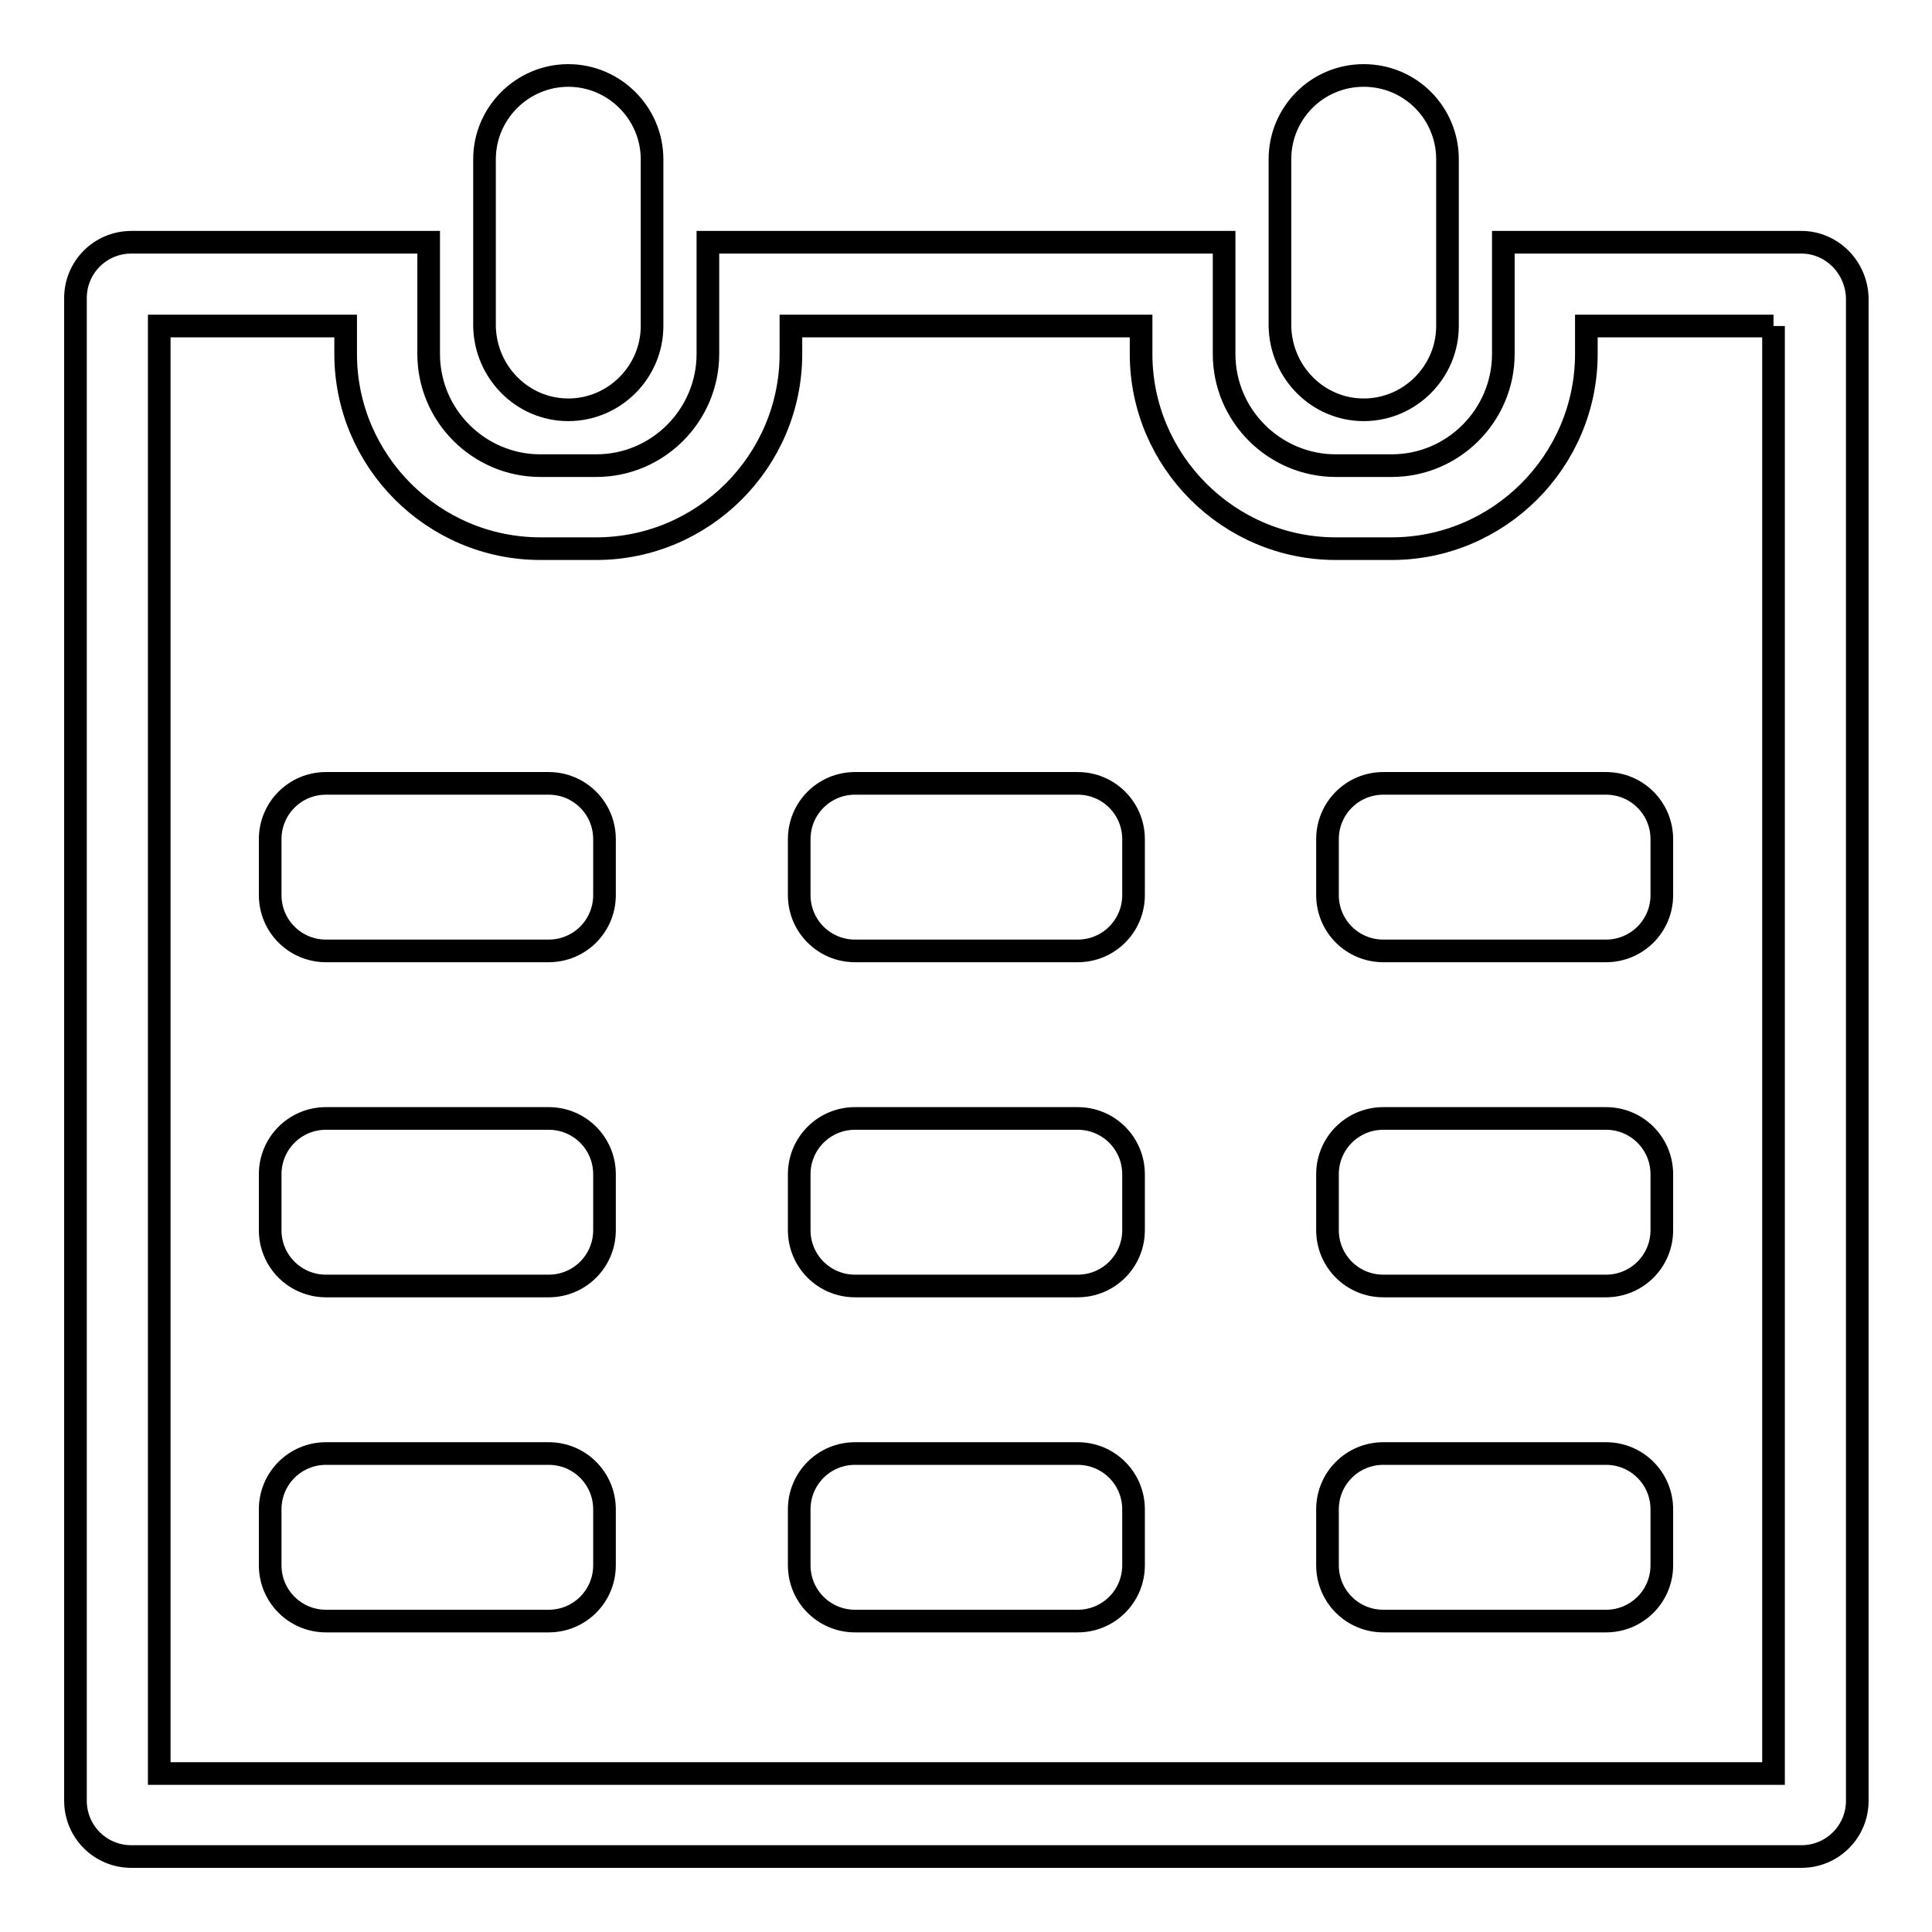
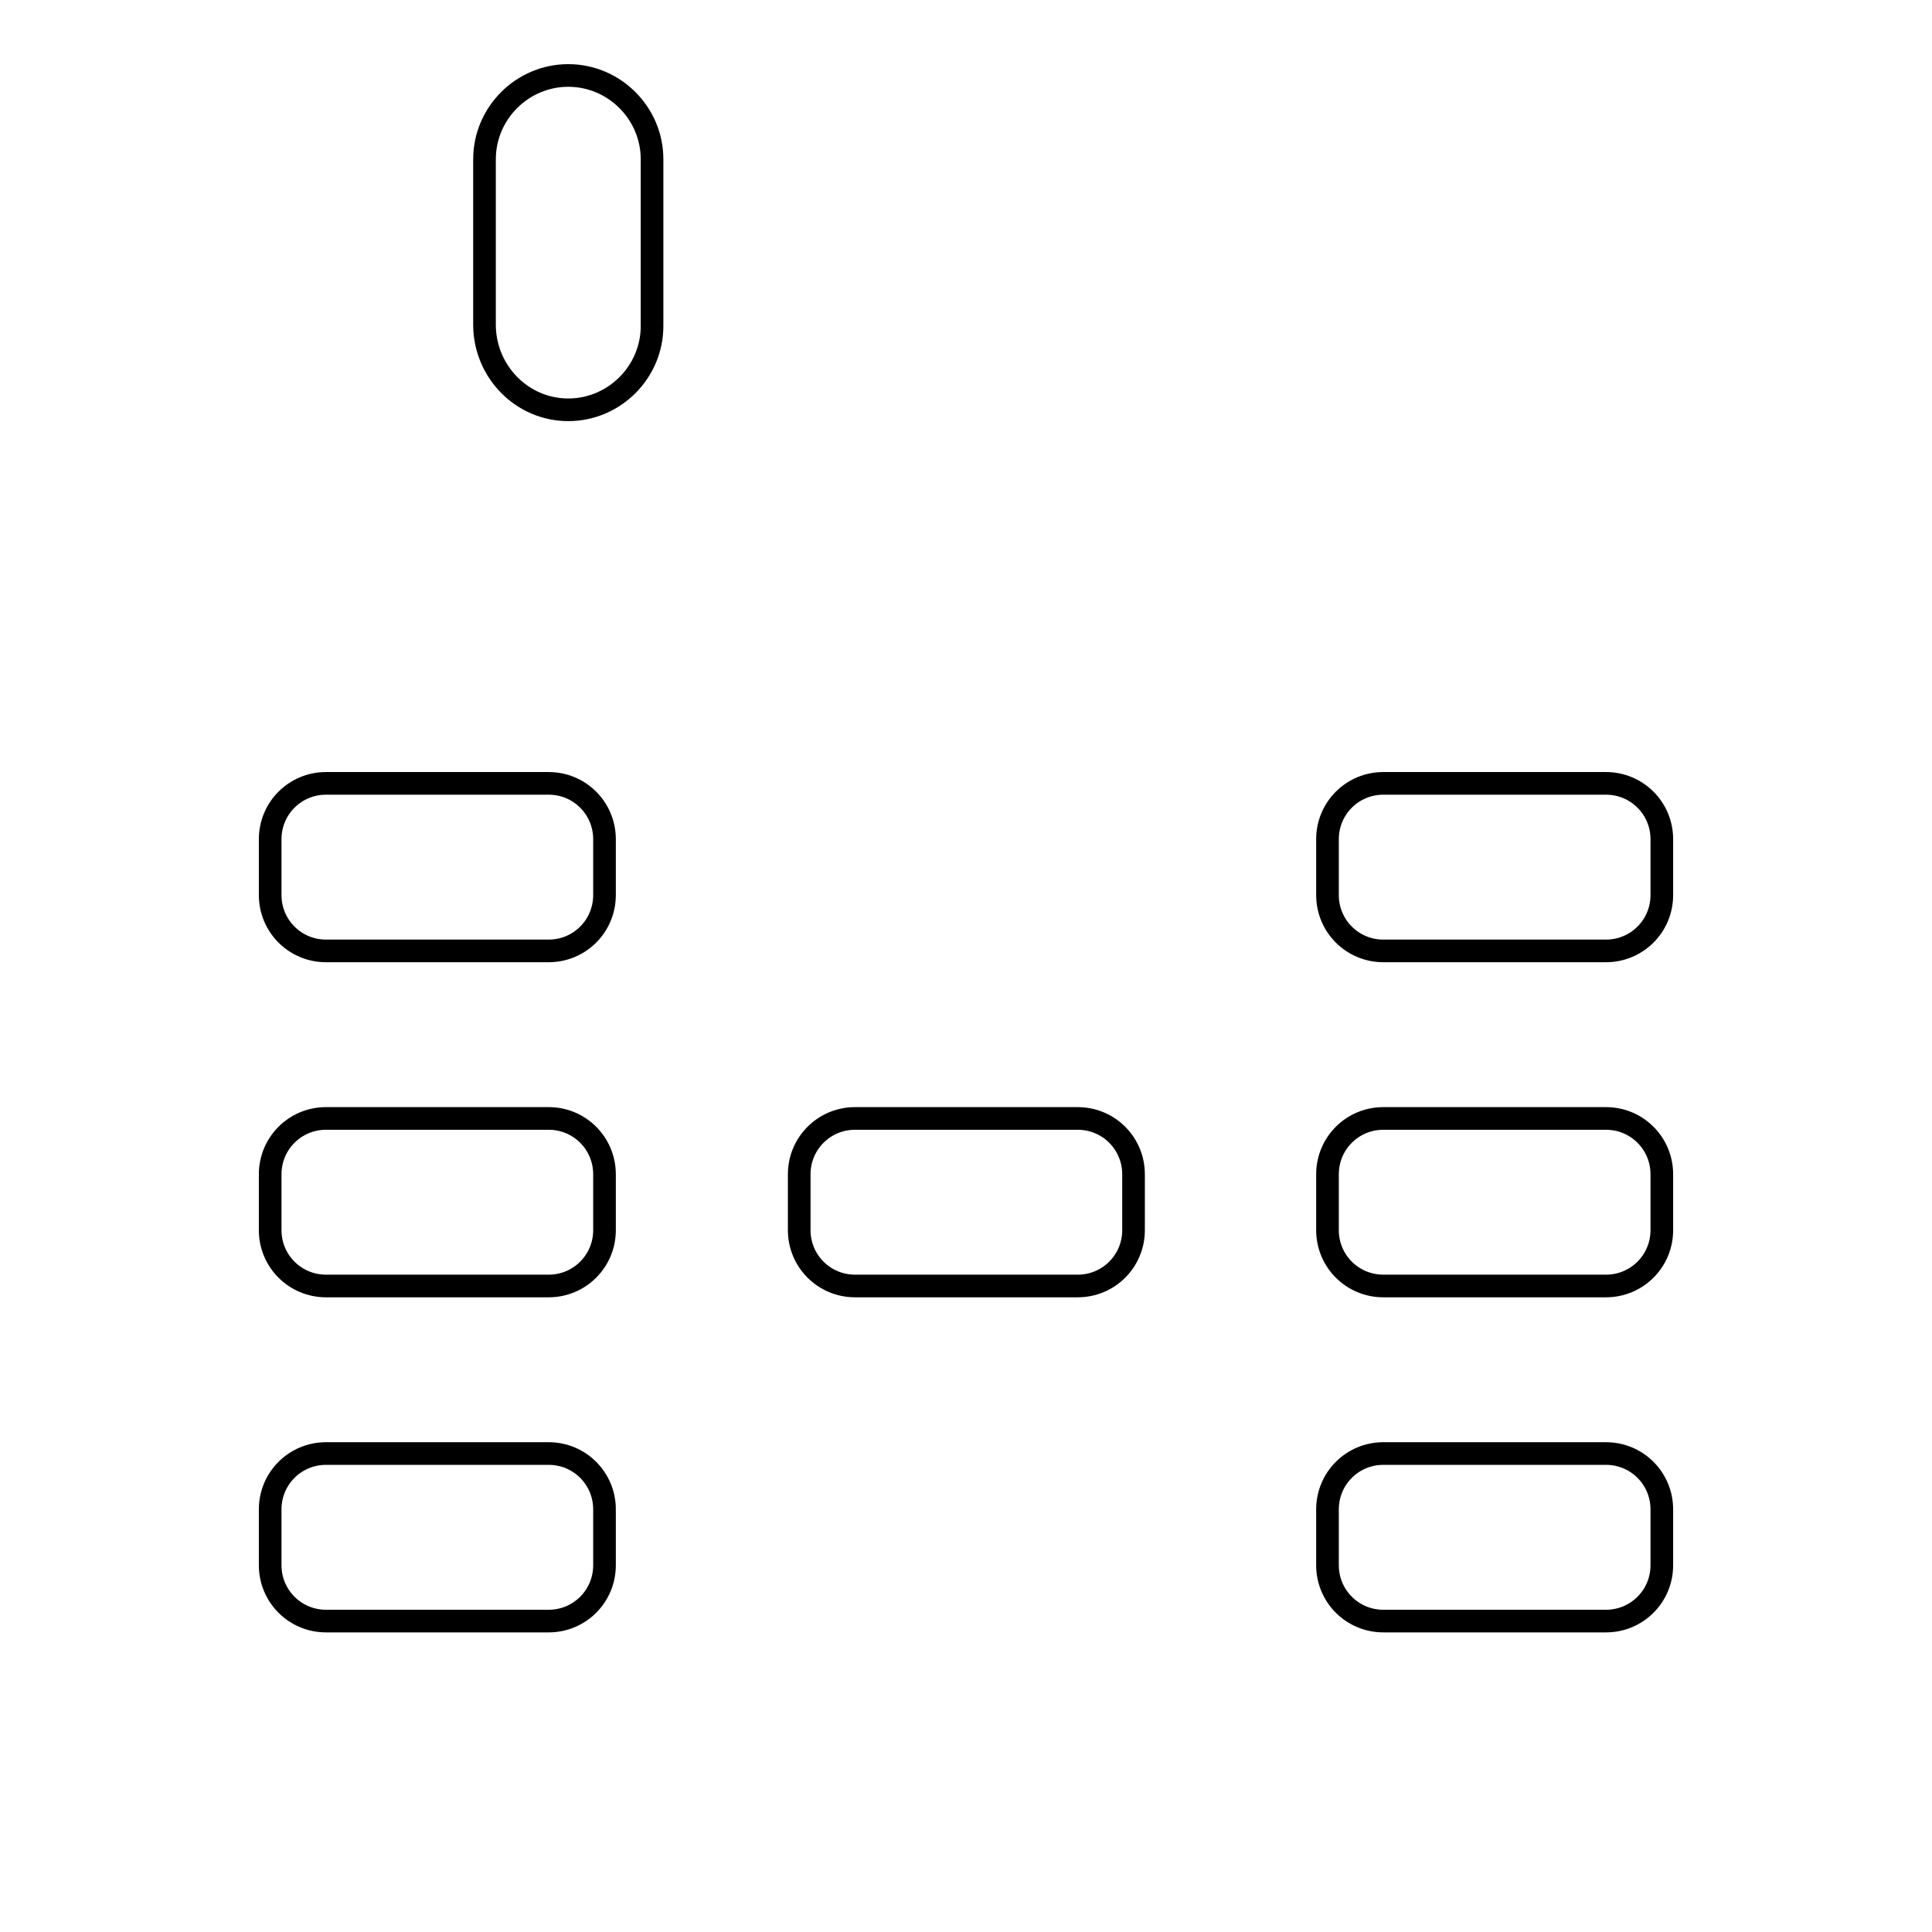
<svg xmlns="http://www.w3.org/2000/svg" version="1.1" x="0px" y="0px" viewBox="0 0 256 256" enable-background="new 0 0 256 256" xml:space="preserve">
  <g>
    <g>
      <path stroke-width="3" fill-opacity="0" stroke="#000000" d="M75.3,54.3c6.1,0,11.1-5,11.1-11.1V21.1c0-6.1-5-11.1-11.1-11.1c-6.1,0-11.1,5-11.1,11.1v22.1C64.3,49.3,69.2,54.3,75.3,54.3z" />
-       <path stroke-width="3" fill-opacity="0" stroke="#000000" d="M180.7,54.3c6.1,0,11.1-5,11.1-11.1V21.1c0-6.1-4.9-11.1-11.1-11.1s-11.1,5-11.1,11.1v22.1C169.7,49.3,174.6,54.3,180.7,54.3z" />
-       <path stroke-width="3" fill-opacity="0" stroke="#000000" d="M235,43.2v191.8H21.1V43.2h24.7v3.7c0,14.2,11.6,25.8,25.8,25.8H79c14.2,0,25.8-11.6,25.8-25.8v-3.7h46.4v3.7c0,14.2,11.6,25.8,25.8,25.8h7.4c14.2,0,25.8-11.6,25.8-25.8v-3.7H235 M238.7,32.1h-39.5v14.8c0,8.1-6.6,14.8-14.8,14.8H177c-8.1,0-14.8-6.6-14.8-14.8V32.1H93.8v14.8c0,8.1-6.6,14.8-14.8,14.8h-7.4c-8.1,0-14.8-6.6-14.8-14.8V32.1H17.4c-4.1,0-7.4,3.3-7.4,7.4v199.1c0,4.1,3.3,7.4,7.4,7.4h221.3c4.1,0,7.4-3.3,7.4-7.4V39.5C246,35.4,242.7,32.1,238.7,32.1L238.7,32.1z" />
      <path stroke-width="3" fill-opacity="0" stroke="#000000" d="M80.1,207.4c0,4.1-3.3,7.4-7.4,7.4H43.2c-4.1,0-7.4-3.3-7.4-7.4v-7.4c0-4.1,3.3-7.4,7.4-7.4h29.5c4.1,0,7.4,3.3,7.4,7.4V207.4z" />
      <path stroke-width="3" fill-opacity="0" stroke="#000000" d="M80.1,163c0,4.1-3.3,7.4-7.4,7.4H43.2c-4.1,0-7.4-3.3-7.4-7.4v-7.4c0-4.1,3.3-7.4,7.4-7.4h29.5c4.1,0,7.4,3.3,7.4,7.4V163z" />
      <path stroke-width="3" fill-opacity="0" stroke="#000000" d="M80.1,118.6c0,4.1-3.3,7.4-7.4,7.4H43.2c-4.1,0-7.4-3.3-7.4-7.4v-7.4c0-4.1,3.3-7.4,7.4-7.4h29.5c4.1,0,7.4,3.3,7.4,7.4V118.6z" />
-       <path stroke-width="3" fill-opacity="0" stroke="#000000" d="M150.2,207.4c0,4.1-3.3,7.4-7.4,7.4h-29.5c-4.1,0-7.4-3.3-7.4-7.4v-7.4c0-4.1,3.3-7.4,7.4-7.4h29.5c4.1,0,7.4,3.3,7.4,7.4V207.4L150.2,207.4z" />
      <path stroke-width="3" fill-opacity="0" stroke="#000000" d="M150.2,163c0,4.1-3.3,7.4-7.4,7.4h-29.5c-4.1,0-7.4-3.3-7.4-7.4v-7.4c0-4.1,3.3-7.4,7.4-7.4h29.5c4.1,0,7.4,3.3,7.4,7.4V163L150.2,163z" />
-       <path stroke-width="3" fill-opacity="0" stroke="#000000" d="M150.2,118.6c0,4.1-3.3,7.4-7.4,7.4h-29.5c-4.1,0-7.4-3.3-7.4-7.4v-7.4c0-4.1,3.3-7.4,7.4-7.4h29.5c4.1,0,7.4,3.3,7.4,7.4V118.6L150.2,118.6z" />
      <path stroke-width="3" fill-opacity="0" stroke="#000000" d="M220.2,207.4c0,4.1-3.3,7.4-7.4,7.4h-29.5c-4.1,0-7.4-3.3-7.4-7.4v-7.4c0-4.1,3.3-7.4,7.4-7.4h29.5c4.1,0,7.4,3.3,7.4,7.4V207.4z" />
      <path stroke-width="3" fill-opacity="0" stroke="#000000" d="M220.2,163c0,4.1-3.3,7.4-7.4,7.4h-29.5c-4.1,0-7.4-3.3-7.4-7.4v-7.4c0-4.1,3.3-7.4,7.4-7.4h29.5c4.1,0,7.4,3.3,7.4,7.4V163z" />
      <path stroke-width="3" fill-opacity="0" stroke="#000000" d="M220.2,118.6c0,4.1-3.3,7.4-7.4,7.4h-29.5c-4.1,0-7.4-3.3-7.4-7.4v-7.4c0-4.1,3.3-7.4,7.4-7.4h29.5c4.1,0,7.4,3.3,7.4,7.4V118.6z" />
    </g>
  </g>
</svg>